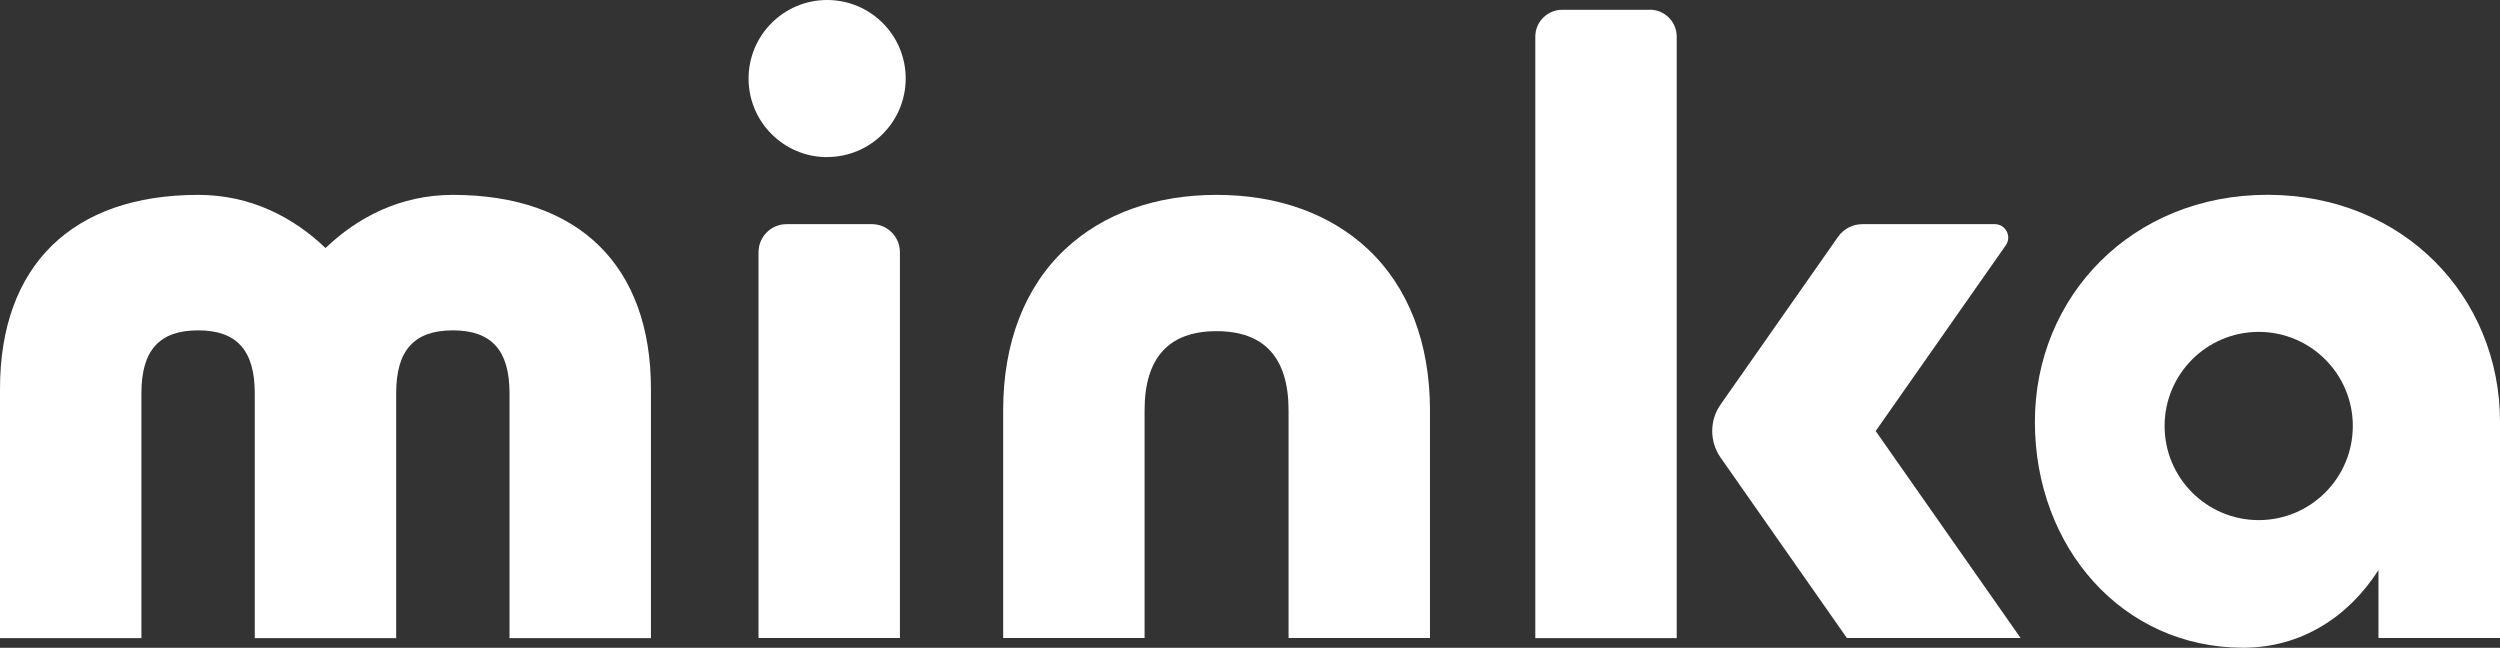
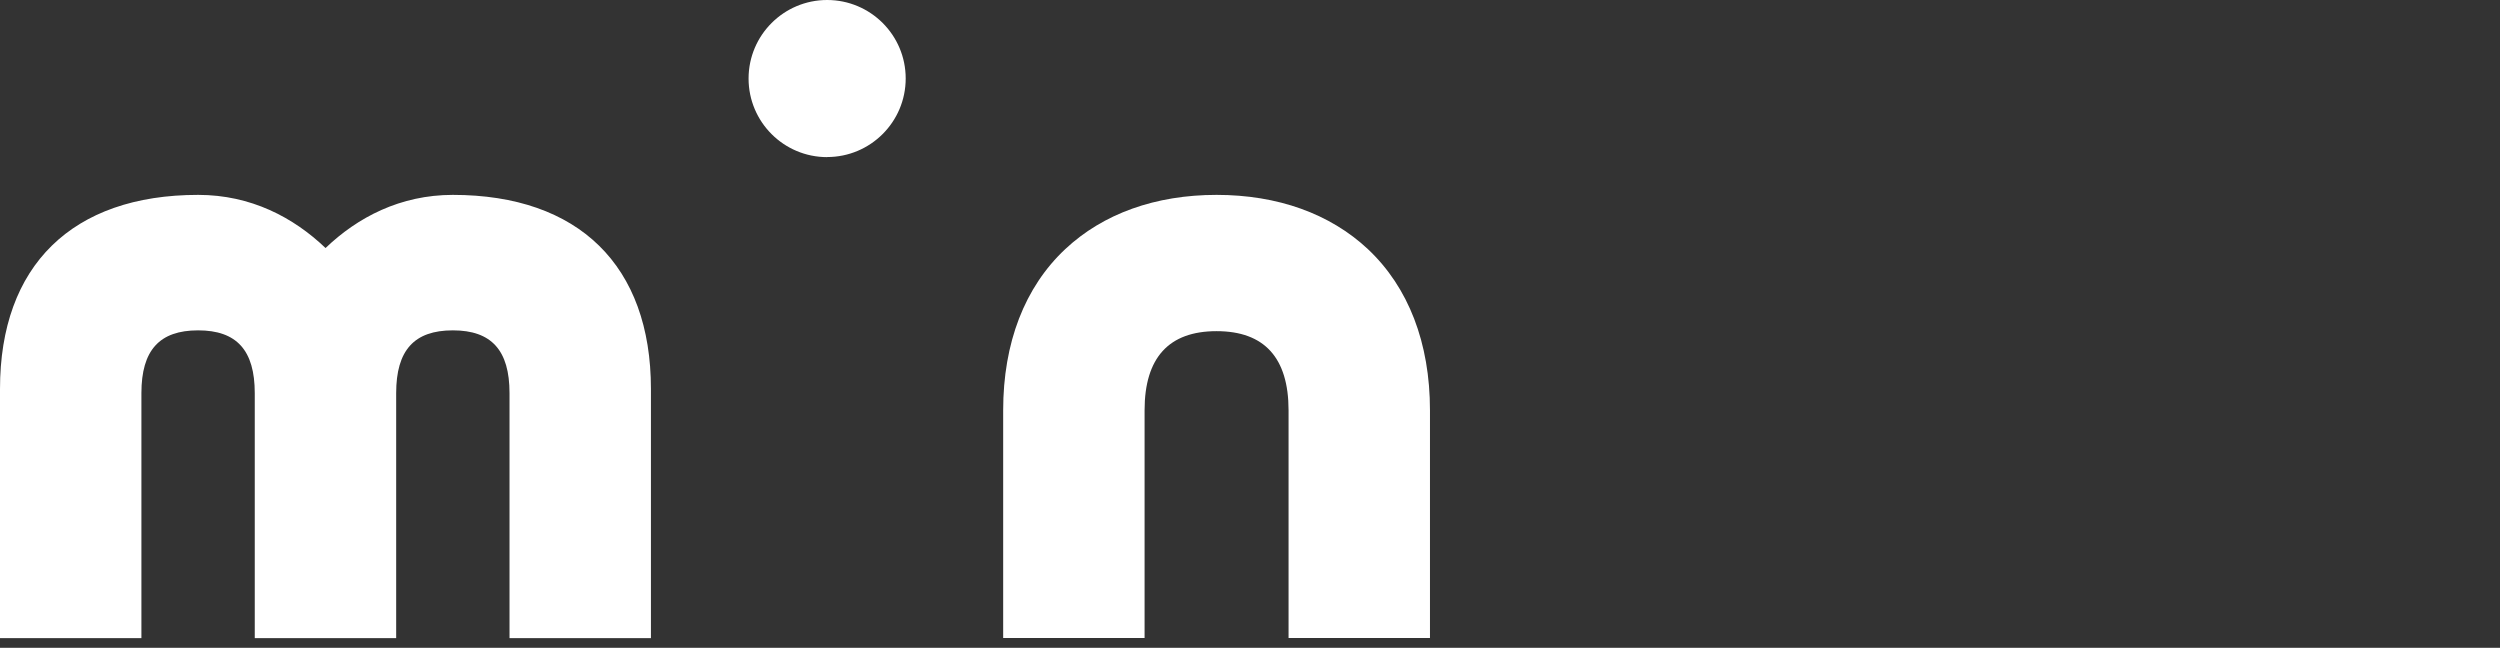
<svg xmlns="http://www.w3.org/2000/svg" id="Capa_2" data-name="Capa 2" viewBox="0 0 311.86 80.81">
  <rect x="0" y="0" width="311.86" height="80.81" fill="#333333" stroke="none" />
  <defs>
    <style>
      .cls-1 {
        fill: #fff;
      }
    </style>
  </defs>
  <g id="Capa_1-2" data-name="Capa 1">
    <g>
      <path class="cls-1" d="M170.63,31.07c5.07,4.76,7.75,11.71,7.75,20.11v28.41h-17.64v-28.41c0-6.55-3.02-9.87-8.98-9.87s-8.98,3.32-8.98,9.87v28.41h-17.64v-28.41c0-8.41,2.68-15.36,7.75-20.11,4.72-4.42,11.25-6.76,18.87-6.76s14.14,2.34,18.87,6.76" />
      <path class="cls-1" d="M103.18,19.59c5.41,0,9.8-4.39,9.8-9.8S108.59,0,103.18,0s-9.8,4.39-9.8,9.8,4.39,9.8,9.8,9.8" />
-       <path class="cls-1" d="M311.86,79.59v-26.97c0-15.64-12.1-28.32-29.01-28.32s-29.01,12.68-29.01,28.32,10.89,28.18,25.98,28.18c7.3,0,13.19-3.91,16.88-9.69v8.48h15.16ZM281.76,64.88c-6.48,0-11.74-5.26-11.74-11.74s5.26-11.74,11.74-11.74,11.74,5.26,11.74,11.74-5.26,11.74-11.74,11.74" />
      <path class="cls-1" d="M56.5,24.31c-6.58,0-11.9,2.81-15.89,6.63-4-3.82-9.31-6.63-15.89-6.63C9.01,24.31,0,33.13,0,48.52v31.08h17.64v-30.56c0-5.35,2.25-7.83,7.07-7.83s7.07,2.49,7.07,7.83v30.56h17.64v-30.56c0-5.35,2.25-7.83,7.07-7.83s7.07,2.49,7.07,7.83v30.56h17.64v-31.08c0-15.38-9.01-24.21-24.72-24.21" />
-       <path class="cls-1" d="M205.81,1.22h-10.93c-1.85,0-3.36,1.5-3.36,3.36v75.02h17.64V4.57c0-1.85-1.5-3.36-3.36-3.36" />
-       <path class="cls-1" d="M233.98,53.77l16.23-23.17c.78-1.11-.02-2.64-1.37-2.64h-16.51c-1.21,0-2.35.59-3.05,1.59l-14.64,20.9c-1.4,1.99-1.4,4.65,0,6.64l15.75,22.5h21.67l-18.08-25.82Z" />
-       <path class="cls-1" d="M108.76,27.96h-10.64c-1.93,0-3.5,1.57-3.5,3.5v48.13h17.64V31.46c0-1.93-1.57-3.5-3.5-3.5" />
    </g>
  </g>
</svg>